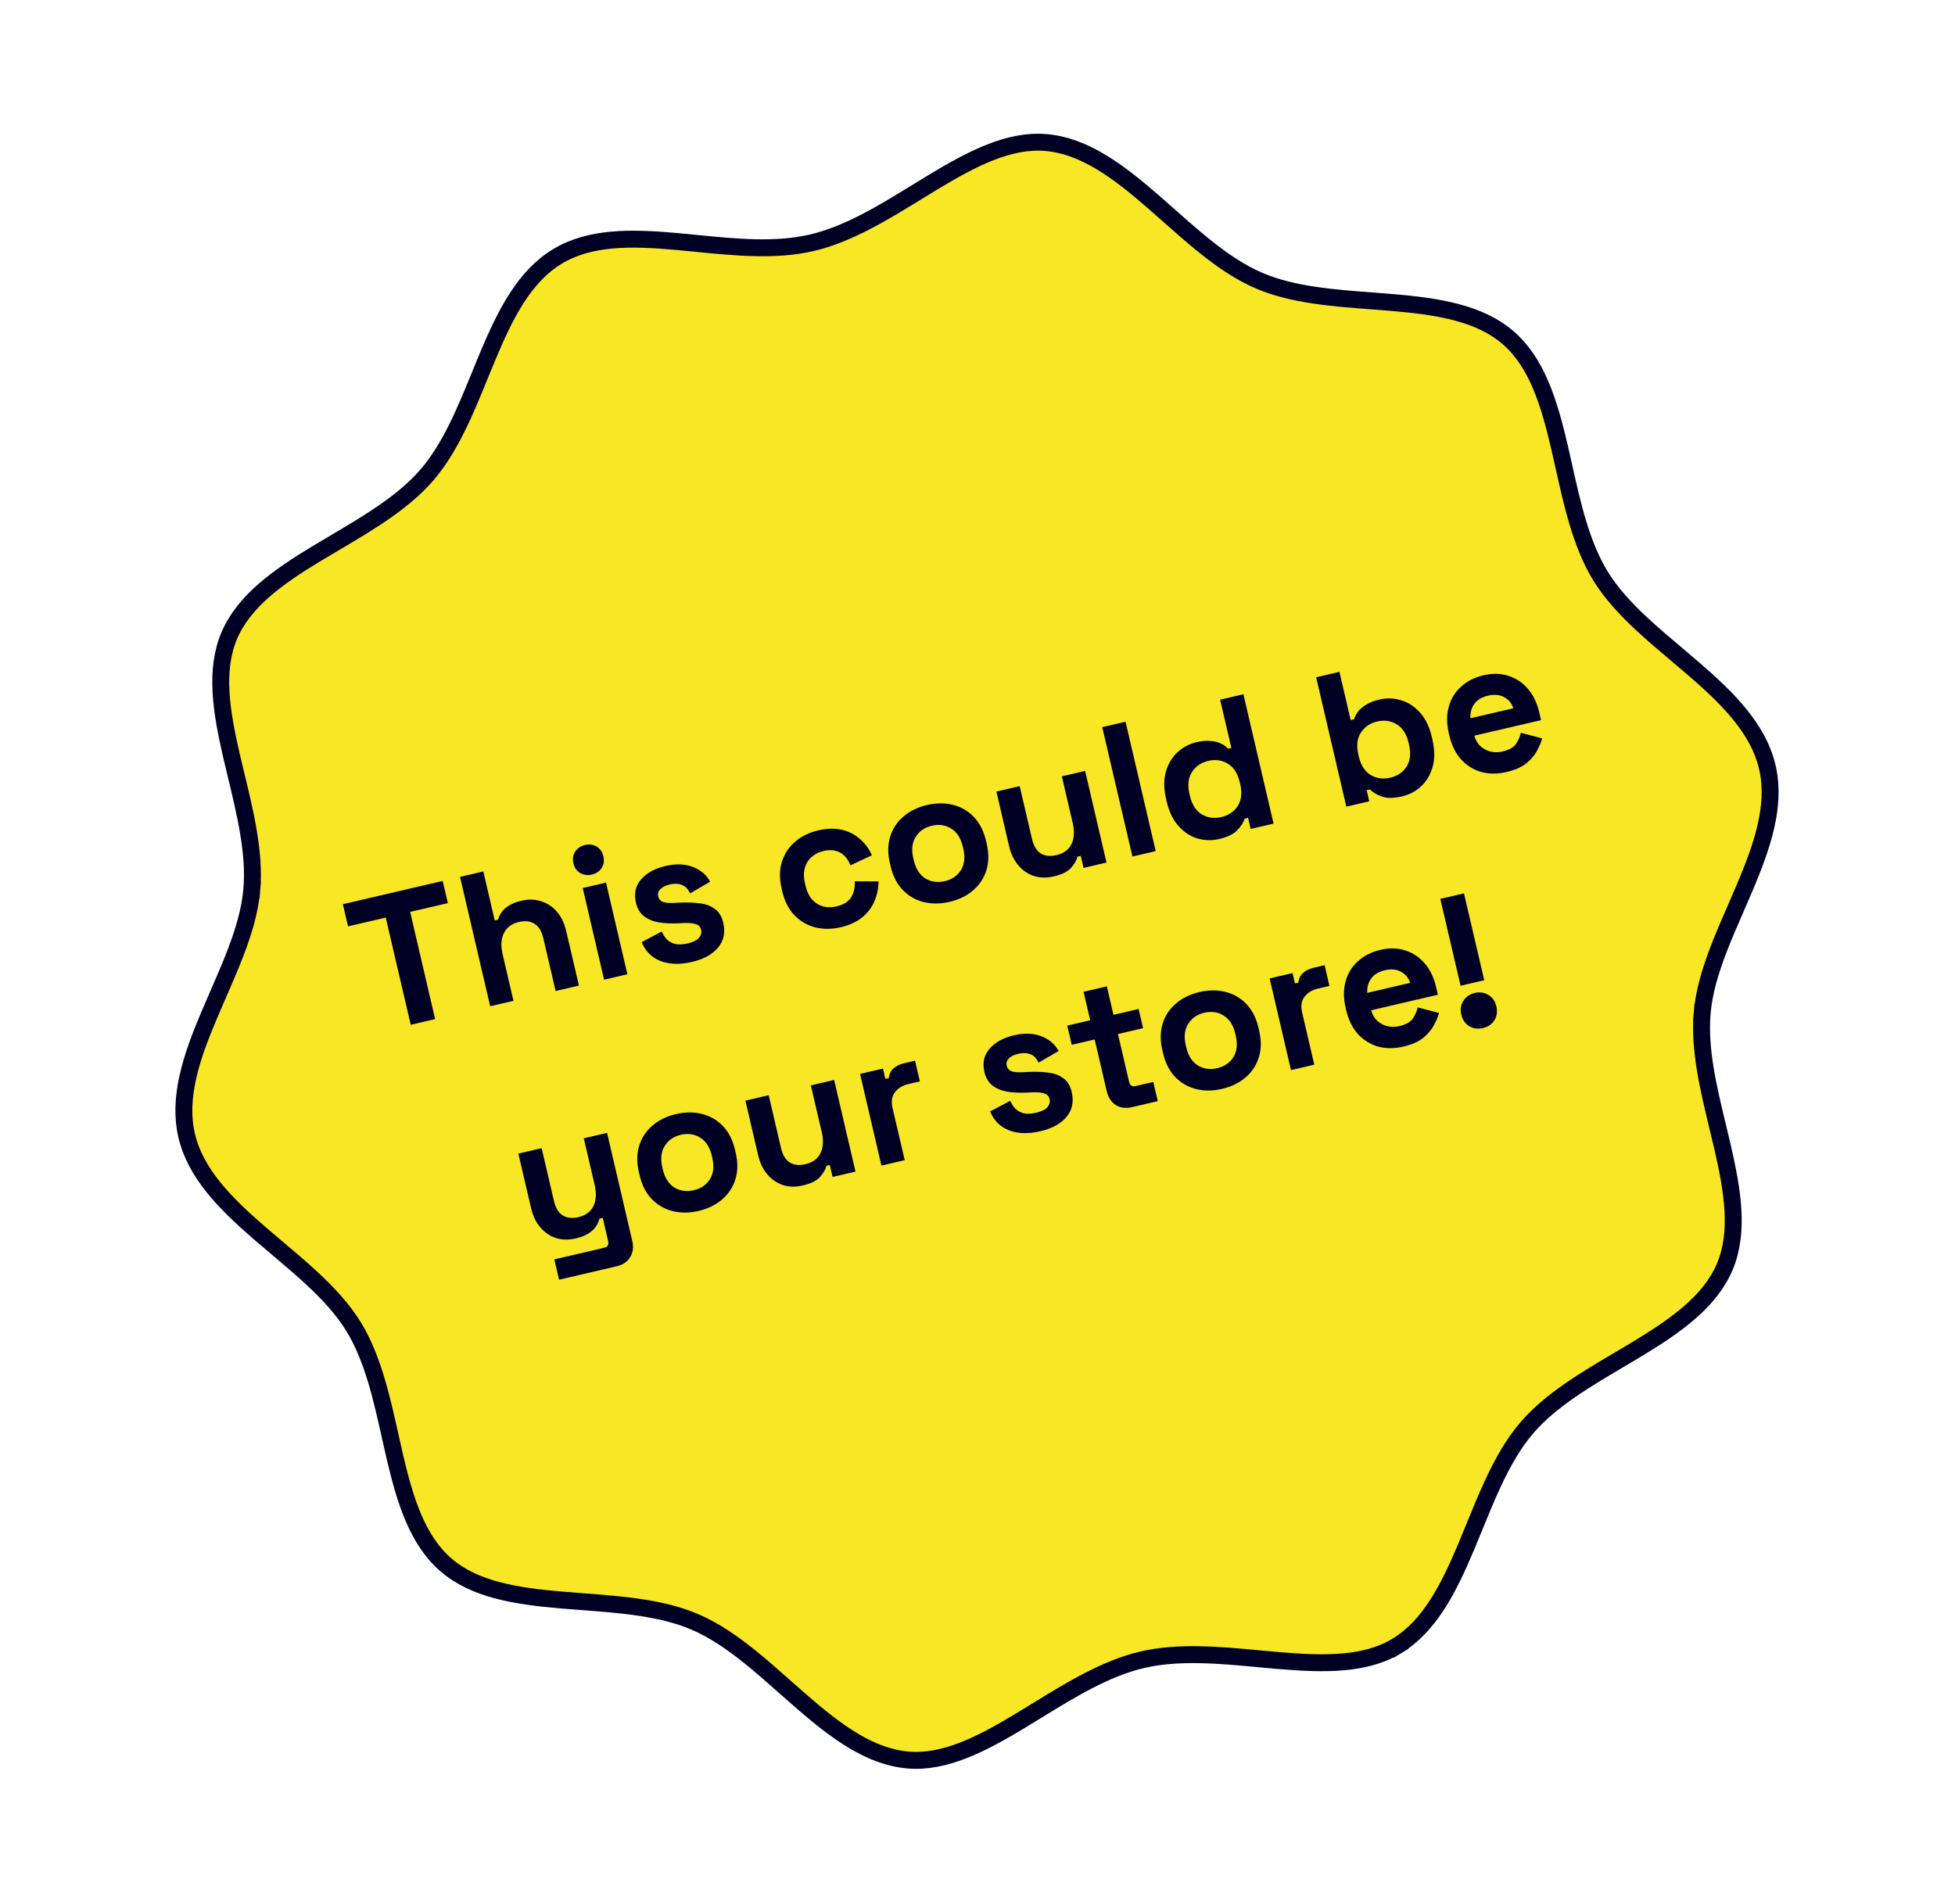
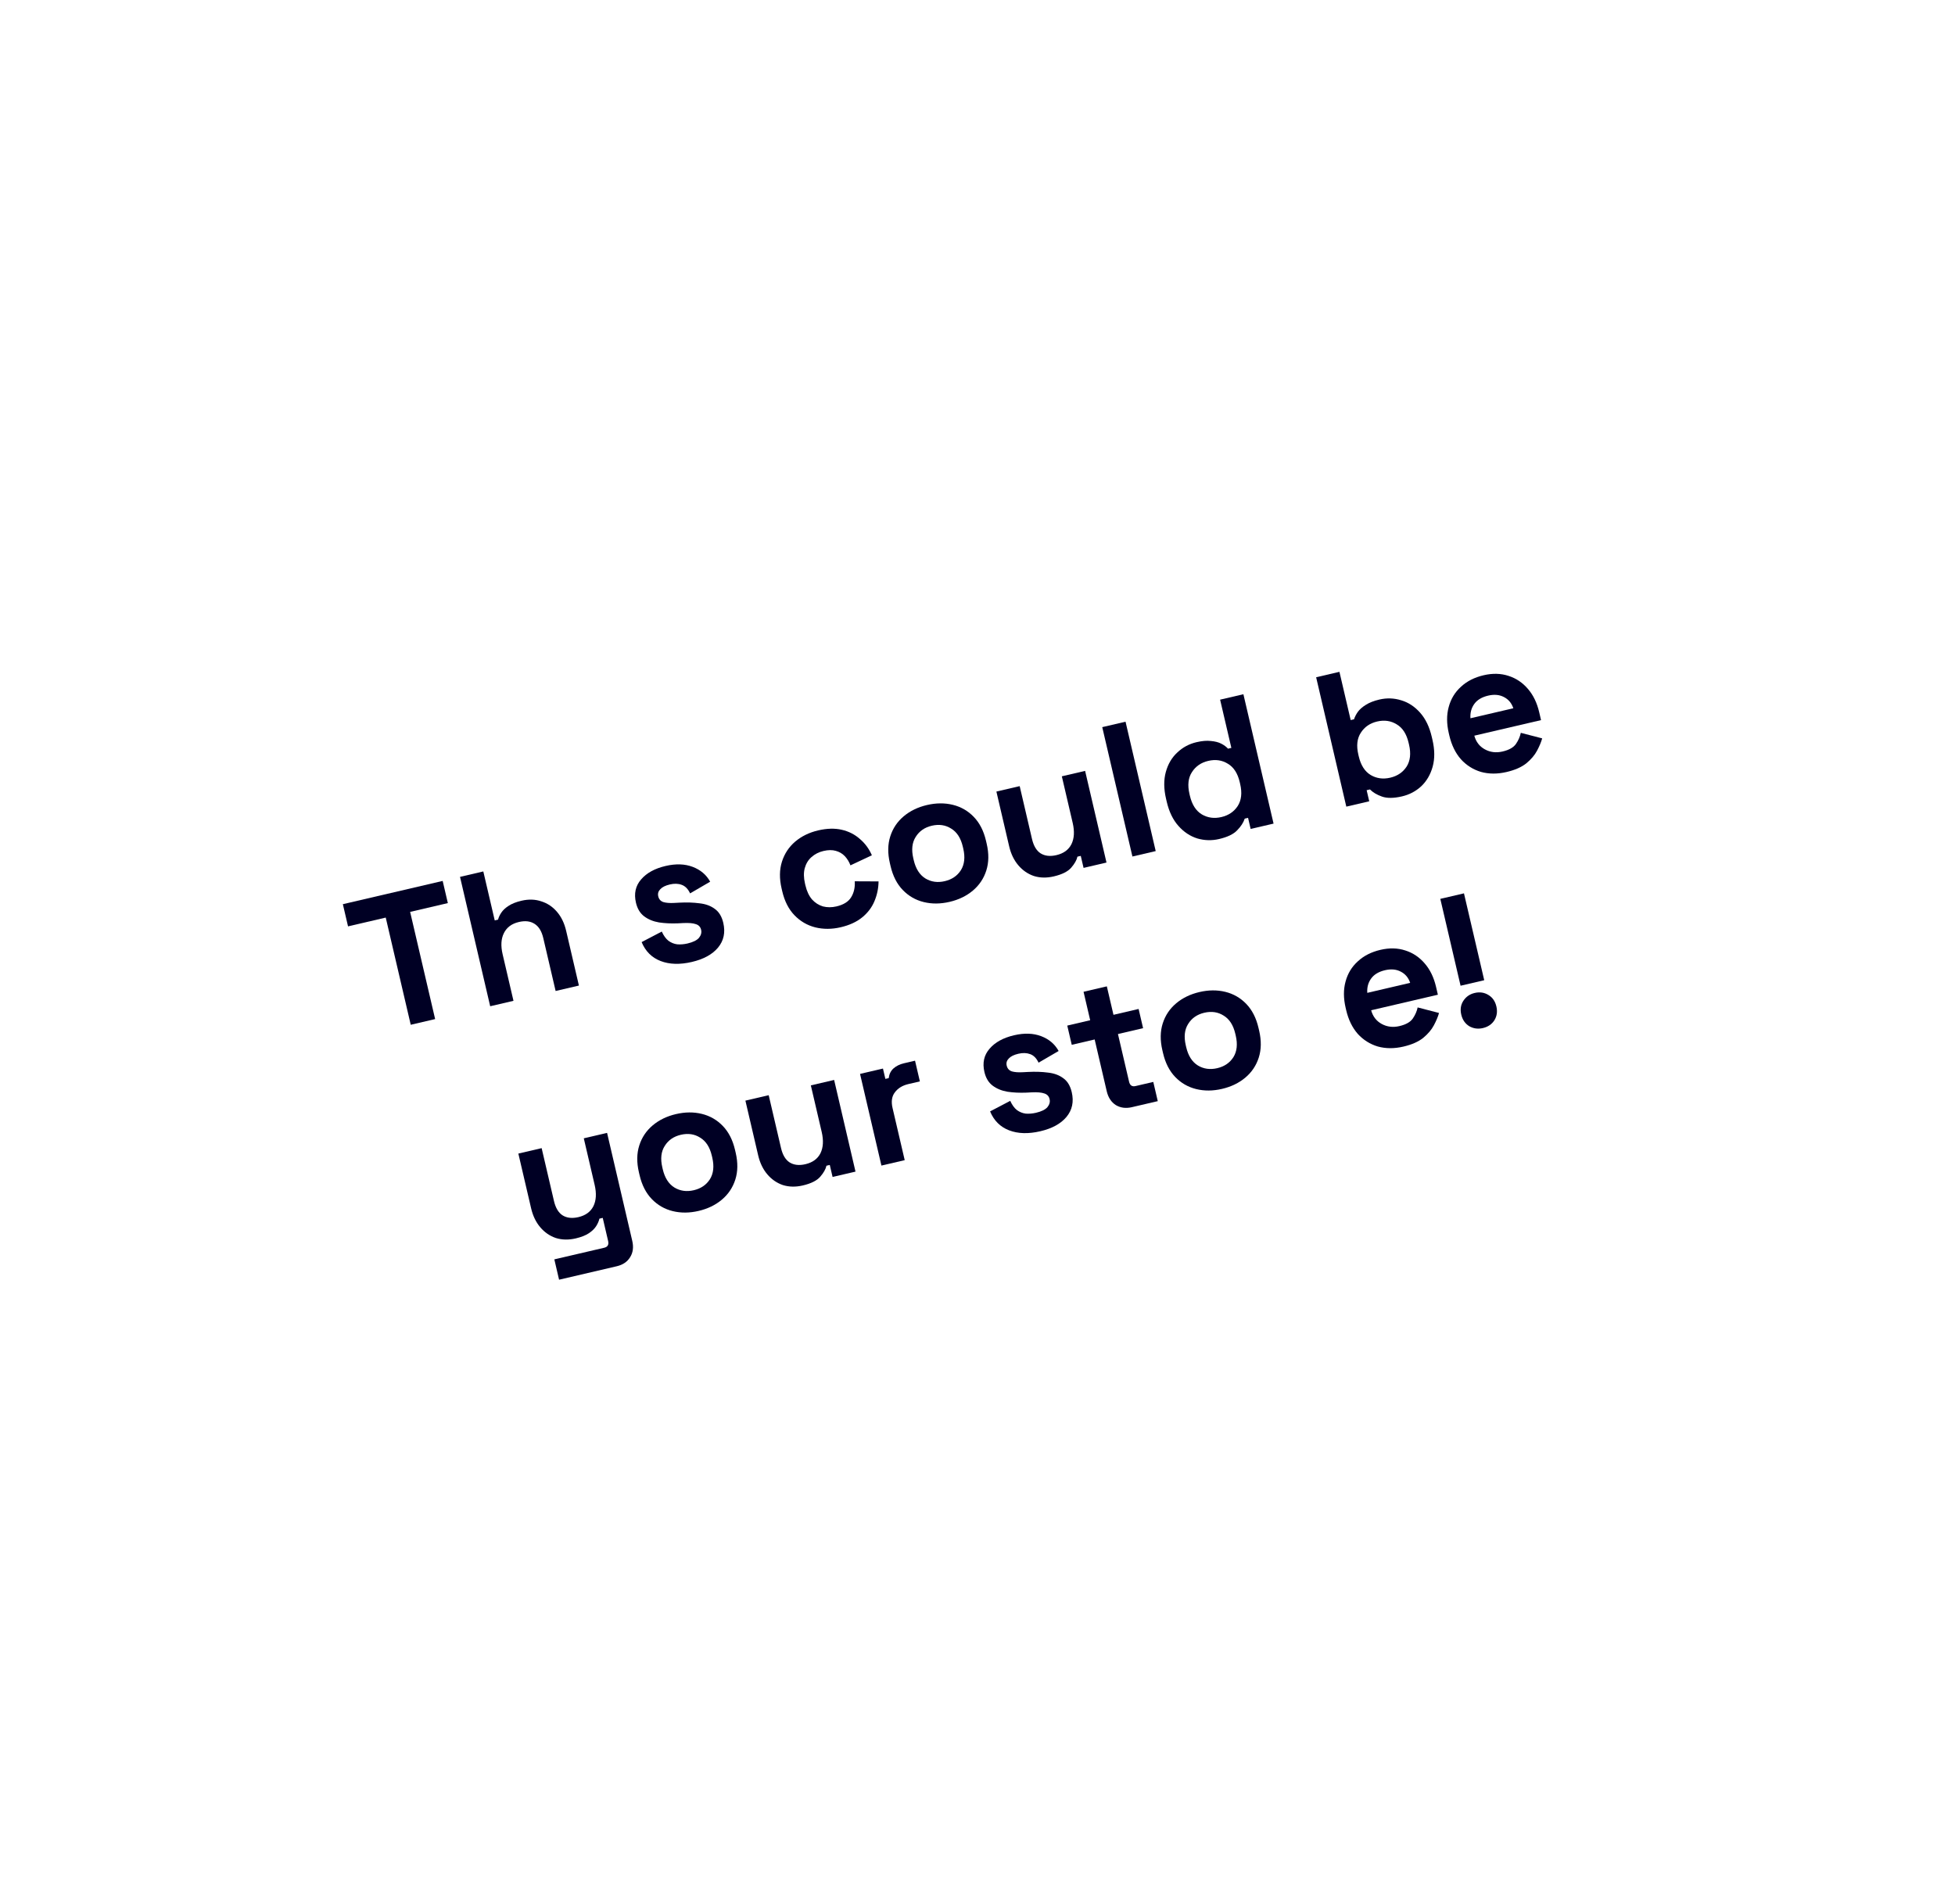
<svg xmlns="http://www.w3.org/2000/svg" width="462" height="450" viewBox="0 0 462 450" fill="none">
-   <path d="M214.594 415.958L214.594 415.958C205.601 415.194 197.662 409.287 189.476 402.183C188.2 401.076 186.915 399.937 185.621 398.791C182.849 396.335 180.04 393.847 177.219 391.577C173.06 388.229 168.712 385.217 164.067 383.252C156.228 379.936 146.703 379.218 137.575 378.53C135.922 378.405 134.282 378.281 132.668 378.144C121.863 377.221 112.137 375.674 105.39 369.846C98.643 364.019 95.732 354.671 93.275 344.139C92.91 342.575 92.555 340.984 92.198 339.38C90.207 330.448 88.124 321.101 83.675 313.73L83.674 313.729C81.097 309.466 77.516 305.639 73.625 302.034C71.04 299.64 68.242 297.277 65.472 294.938C64.099 293.779 62.733 292.625 61.403 291.477C53.212 284.402 46.196 277.322 44.108 268.368C42.02 259.413 45.182 249.961 49.397 239.994C50.079 238.379 50.792 236.744 51.509 235.101C52.959 231.776 54.425 228.417 55.684 225.124C57.577 220.172 59.092 215.158 59.514 210.197L57.521 210.028L59.514 210.197C60.244 201.599 57.983 192.242 55.824 183.309C55.442 181.727 55.063 180.158 54.704 178.609C52.258 168.047 50.736 158.378 54.167 150.255C57.641 142.044 65.68 136.355 74.962 130.748C76.349 129.911 77.765 129.075 79.193 128.232C87.075 123.577 95.3 118.72 100.864 112.279C106.406 105.863 109.986 97.078 113.42 88.652C114.058 87.088 114.691 85.535 115.33 84.013C119.517 74.041 123.994 65.27 131.717 60.609C139.438 55.949 149.154 56.109 159.866 57.069C161.42 57.208 162.996 57.365 164.587 57.523C173.693 58.428 183.264 59.379 191.827 57.382C200.445 55.373 208.782 50.246 216.694 45.381C218.01 44.571 219.314 43.769 220.606 42.99C229.897 37.385 238.534 32.952 247.175 33.688L247.175 33.688C256.168 34.451 264.107 40.358 272.293 47.462C273.569 48.569 274.854 49.708 276.148 50.854C278.92 53.31 281.729 55.798 284.549 58.069C288.709 61.416 293.057 64.428 297.702 66.393C305.541 69.709 315.066 70.427 324.194 71.115C325.847 71.24 327.487 71.364 329.101 71.501C339.906 72.424 349.632 73.971 356.379 79.799C363.126 85.626 366.037 94.974 368.494 105.507C368.859 107.07 369.213 108.661 369.571 110.265C371.562 119.197 373.645 128.544 378.094 135.915C380.666 140.177 384.243 144.003 388.131 147.606C390.715 150.002 393.514 152.365 396.284 154.705C397.655 155.862 399.018 157.013 400.345 158.16C408.534 165.233 415.55 172.313 417.639 181.272L417.797 181.952C419.575 190.704 416.468 199.929 412.36 209.644C411.677 211.258 410.964 212.893 410.247 214.537C408.797 217.862 407.332 221.221 406.073 224.514C404.18 229.466 402.665 234.479 402.243 239.44L404.236 239.61L402.243 239.44C401.513 248.038 403.774 257.395 405.933 266.329C406.315 267.911 406.694 269.48 407.053 271.029C409.499 281.591 411.021 291.26 407.59 299.382C404.116 307.594 396.077 313.283 386.794 318.889C385.408 319.727 383.991 320.563 382.564 321.406C374.682 326.06 366.456 330.917 360.893 337.358C357.596 341.175 355.029 345.799 352.779 350.642C351.253 353.925 349.835 357.399 348.434 360.829C347.781 362.428 347.132 364.018 346.477 365.575C342.277 375.567 337.77 384.376 330.042 389.039L331.075 390.751L330.042 389.039C322.613 393.522 312.907 393.365 302.1 392.446C300.597 392.319 299.073 392.176 297.535 392.032C288.291 391.167 278.55 390.255 269.932 392.265C261.314 394.274 252.978 399.401 245.068 404.266C243.753 405.075 242.449 405.877 241.158 406.656C231.87 412.26 223.235 416.693 214.594 415.958Z" fill="#F8E725" stroke="#000024" stroke-width="4" />
  <path d="M345.157 232.965L340.37 212.435L345.961 211.132L350.748 231.661L345.157 232.965ZM350.437 242.971C349.272 243.243 348.194 243.095 347.202 242.528C346.233 241.925 345.605 241.012 345.32 239.789C345.035 238.566 345.197 237.484 345.807 236.544C346.439 235.567 347.337 234.943 348.502 234.672C349.696 234.393 350.778 234.556 351.747 235.159C352.71 235.732 353.334 236.631 353.619 237.854C353.904 239.077 353.745 240.173 353.143 241.143C352.533 242.083 351.631 242.693 350.437 242.971Z" fill="#000024" />
  <path d="M331.647 247.352C329.493 247.854 327.48 247.848 325.61 247.332C323.762 246.78 322.178 245.783 320.859 244.341C319.563 242.862 318.65 240.987 318.12 238.716L317.998 238.192C317.468 235.92 317.461 233.85 317.977 231.979C318.486 230.08 319.451 228.489 320.871 227.206C322.284 225.894 324.068 224.986 326.223 224.484C328.349 223.988 330.31 224.038 332.107 224.632C333.896 225.197 335.425 226.222 336.692 227.708C337.953 229.164 338.841 230.998 339.357 233.211L339.795 235.09L324.027 238.766C324.431 240.238 325.266 241.317 326.532 242.005C327.798 242.692 329.188 242.859 330.702 242.506C332.245 242.146 333.303 241.547 333.875 240.707C334.446 239.868 334.827 238.996 335.015 238.093L340.064 239.402C339.833 240.254 339.429 241.223 338.854 242.31C338.3 243.36 337.458 244.354 336.326 245.294C335.187 246.204 333.628 246.89 331.647 247.352ZM323.113 234.65L333.247 232.287C332.838 231.062 332.095 230.177 331.015 229.63C329.965 229.077 328.727 228.966 327.3 229.299C325.815 229.645 324.724 230.299 324.027 231.26C323.33 232.22 323.025 233.351 323.113 234.65Z" fill="#000024" />
-   <path d="M305.084 252.901L300.032 231.236L305.448 229.973L306.019 232.419L306.805 232.236C306.922 231.288 307.296 230.525 307.929 229.948C308.591 229.363 309.417 228.956 310.407 228.725L313.028 228.114L314.169 233.006L311.461 233.637C310.063 233.963 309.001 234.61 308.275 235.578C307.542 236.516 307.355 237.757 307.715 239.3L310.587 251.618L305.084 252.901Z" fill="#000024" />
  <path d="M288.791 257.345C286.636 257.847 284.598 257.862 282.676 257.389C280.755 256.916 279.105 255.965 277.728 254.536C276.351 253.107 275.391 251.228 274.848 248.898L274.685 248.199C274.141 245.87 274.171 243.76 274.774 241.869C275.377 239.978 276.436 238.396 277.951 237.122C279.465 235.847 281.3 234.959 283.454 234.457C285.609 233.954 287.648 233.94 289.569 234.413C291.491 234.886 293.141 235.837 294.518 237.265C295.895 238.694 296.855 240.574 297.398 242.903L297.561 243.602C298.104 245.932 298.074 248.042 297.471 249.933C296.868 251.823 295.809 253.406 294.295 254.68C292.781 255.954 290.946 256.842 288.791 257.345ZM287.651 252.453C289.339 252.059 290.612 251.194 291.467 249.859C292.316 248.494 292.502 246.793 292.027 244.754L291.925 244.318C291.45 242.279 290.533 240.85 289.175 240.031C287.84 239.176 286.313 238.948 284.595 239.349C282.906 239.743 281.637 240.622 280.789 241.986C279.934 243.322 279.744 245.009 280.219 247.047L280.321 247.484C280.796 249.522 281.716 250.966 283.08 251.814C284.438 252.634 285.962 252.847 287.651 252.453Z" fill="#000024" />
  <path d="M267.486 261.668C266.059 262.001 264.792 261.835 263.686 261.172C262.602 260.473 261.887 259.381 261.54 257.896L258.688 245.666L253.272 246.929L252.213 242.386L257.629 241.123L256.061 234.396L261.564 233.113L263.133 239.84L269.073 238.455L270.133 242.997L264.192 244.382L266.82 255.652C267.024 256.525 267.533 256.867 268.348 256.677L272.542 255.699L273.601 260.242L267.486 261.668Z" fill="#000024" />
  <path d="M245.847 267.358C243.022 268.017 240.565 267.945 238.474 267.143C236.383 266.341 234.884 264.848 233.976 262.665L238.737 260.173C239.179 261.145 239.7 261.868 240.302 262.341C240.933 262.808 241.628 263.091 242.388 263.191C243.171 263.254 243.984 263.187 244.828 262.99C246.11 262.691 247.005 262.252 247.515 261.673C248.018 261.064 248.191 260.425 248.035 259.755C247.879 259.086 247.469 258.644 246.805 258.43C246.134 258.188 245.131 258.099 243.796 258.165L242.522 258.232C240.939 258.294 239.465 258.223 238.097 258.02C236.723 257.788 235.552 257.308 234.584 256.582C233.616 255.856 232.966 254.78 232.634 253.353C232.131 251.198 232.534 249.369 233.841 247.867C235.142 246.335 237.074 245.271 239.637 244.673C242.053 244.11 244.188 244.18 246.041 244.884C247.894 245.588 249.272 246.756 250.174 248.388L245.43 251.152C244.939 250.1 244.275 249.425 243.439 249.129C242.631 248.826 241.703 248.797 240.655 249.041C239.607 249.286 238.85 249.662 238.385 250.169C237.913 250.648 237.752 251.207 237.901 251.848C238.064 252.547 238.478 253.003 239.142 253.217C239.799 253.401 240.643 253.466 241.673 253.409L242.947 253.343C244.646 253.254 246.208 253.304 247.634 253.493C249.082 253.647 250.29 254.087 251.258 254.813C252.248 255.503 252.919 256.606 253.272 258.12C253.802 260.391 253.383 262.346 252.015 263.986C250.669 265.589 248.613 266.713 245.847 267.358Z" fill="#000024" />
  <path d="M208.295 275.469L203.243 253.804L208.659 252.541L209.23 254.987L210.016 254.804C210.133 253.856 210.507 253.093 211.14 252.515C211.802 251.931 212.628 251.524 213.618 251.293L216.239 250.682L217.38 255.574L214.672 256.205C213.274 256.531 212.212 257.178 211.486 258.146C210.753 259.084 210.566 260.325 210.926 261.868L213.798 274.186L208.295 275.469Z" fill="#000024" />
  <path d="M189.716 280.17C188.027 280.563 186.453 280.531 184.996 280.073C183.56 279.578 182.333 278.728 181.315 277.523C180.297 276.317 179.581 274.826 179.167 273.05L176.152 260.121L181.656 258.837L184.569 271.33C184.949 272.96 185.627 274.092 186.604 274.724C187.609 275.349 188.854 275.489 190.34 275.142C192.029 274.748 193.21 273.89 193.884 272.566C194.551 271.213 194.65 269.532 194.182 267.523L191.615 256.515L197.119 255.232L202.17 276.897L196.754 278.16L196.092 275.321L195.306 275.504C195.126 276.314 194.637 277.18 193.839 278.103C193.041 279.026 191.667 279.715 189.716 280.17Z" fill="#000024" />
  <path d="M165.088 286.189C162.933 286.691 160.895 286.706 158.973 286.233C157.051 285.76 155.402 284.809 154.025 283.38C152.648 281.951 151.688 280.072 151.144 277.742L150.981 277.043C150.438 274.714 150.468 272.603 151.071 270.713C151.674 268.822 152.733 267.24 154.247 265.965C155.762 264.691 157.596 263.803 159.751 263.3C161.906 262.798 163.944 262.783 165.866 263.256C167.788 263.729 169.437 264.68 170.815 266.109C172.192 267.538 173.152 269.417 173.695 271.747L173.858 272.446C174.401 274.776 174.371 276.886 173.768 278.776C173.165 280.667 172.106 282.249 170.592 283.524C169.078 284.798 167.243 285.686 165.088 286.189ZM163.947 281.297C165.636 280.903 166.909 280.038 167.764 278.703C168.612 277.338 168.799 275.637 168.324 273.598L168.222 273.161C167.747 271.123 166.83 269.694 165.472 268.875C164.137 268.019 162.61 267.792 160.892 268.193C159.203 268.586 157.934 269.466 157.086 270.83C156.23 272.166 156.04 273.853 156.516 275.891L156.618 276.328C157.093 278.366 158.013 279.81 159.377 280.658C160.735 281.478 162.258 281.69 163.947 281.297Z" fill="#000024" />
  <path d="M132.118 302.443L130.998 297.638L142.791 294.888C143.607 294.698 143.913 294.166 143.709 293.292L142.436 287.832L141.65 288.016C141.532 288.565 141.283 289.145 140.904 289.755C140.524 290.366 139.949 290.93 139.18 291.447C138.41 291.964 137.37 292.375 136.059 292.681C134.37 293.075 132.797 293.043 131.339 292.584C129.904 292.09 128.677 291.24 127.659 290.034C126.641 288.829 125.925 287.338 125.511 285.561L122.496 272.632L128 271.349L130.913 283.841C131.293 285.472 131.971 286.603 132.947 287.235C133.953 287.861 135.198 288 136.683 287.654C138.372 287.26 139.554 286.401 140.228 285.077C140.895 283.724 140.994 282.043 140.525 280.034L137.959 269.027L143.462 267.743L149.41 293.252C149.757 294.738 149.595 296.019 148.925 297.096C148.262 298.202 147.202 298.925 145.746 299.265L132.118 302.443Z" fill="#000024" />
  <path d="M356.026 182.454C353.871 182.957 351.859 182.95 349.989 182.434C348.141 181.883 346.557 180.886 345.238 179.443C343.942 177.965 343.029 176.09 342.499 173.818L342.377 173.294C341.847 171.023 341.84 168.952 342.356 167.082C342.865 165.182 343.829 163.591 345.25 162.308C346.663 160.996 348.447 160.089 350.602 159.586C352.728 159.091 354.689 159.14 356.486 159.734C358.275 160.3 359.804 161.325 361.071 162.81C362.332 164.266 363.22 166.101 363.736 168.314L364.174 170.192L348.406 173.869C348.81 175.34 349.645 176.42 350.911 177.107C352.177 177.795 353.566 177.962 355.081 177.609C356.624 177.249 357.682 176.649 358.253 175.81C358.825 174.97 359.205 174.099 359.394 173.195L364.443 174.505C364.212 175.357 363.808 176.326 363.233 177.412C362.679 178.462 361.836 179.457 360.705 180.396C359.566 181.307 358.006 181.993 356.026 182.454ZM347.492 169.753L357.626 167.39C357.217 166.165 356.474 165.279 355.394 164.733C354.344 164.179 353.106 164.069 351.679 164.401C350.194 164.748 349.103 165.401 348.406 166.362C347.708 167.323 347.404 168.453 347.492 169.753Z" fill="#000024" />
  <path d="M331.316 188.216C329.365 188.671 327.787 188.686 326.583 188.261C325.378 187.835 324.433 187.273 323.748 186.573L322.962 186.756L323.573 189.377L318.157 190.64L311.027 160.064L316.531 158.781L319.189 170.181L319.975 169.998C320.174 169.399 320.48 168.805 320.896 168.217C321.341 167.622 321.966 167.077 322.771 166.583C323.599 166.052 324.669 165.634 325.979 165.328C327.726 164.921 329.444 164.981 331.133 165.508C332.815 166.006 334.301 166.98 335.591 168.429C336.88 169.879 337.8 171.783 338.35 174.141L338.513 174.84C339.063 177.199 339.08 179.313 338.565 181.184C338.049 183.054 337.15 184.599 335.869 185.819C334.581 187.01 333.063 187.809 331.316 188.216ZM328.536 183.799C330.225 183.405 331.511 182.537 332.396 181.194C333.273 179.823 333.468 178.089 332.979 175.992L332.877 175.556C332.388 173.459 331.45 172.004 330.063 171.192C328.699 170.343 327.158 170.119 325.439 170.52C323.751 170.914 322.467 171.796 321.59 173.168C320.705 174.51 320.507 176.229 320.996 178.326L321.098 178.763C321.587 180.859 322.528 182.329 323.922 183.17C325.309 183.983 326.847 184.192 328.536 183.799Z" fill="#000024" />
  <path d="M288.091 198.295C286.373 198.696 284.659 198.651 282.948 198.159C281.259 197.632 279.769 196.644 278.48 195.194C277.19 193.745 276.27 191.841 275.72 189.482L275.557 188.783C275.007 186.425 274.99 184.31 275.506 182.44C276.021 180.569 276.923 179.039 278.212 177.848C279.493 176.628 281.007 175.815 282.755 175.407C284.065 175.102 285.194 175.007 286.143 175.124C287.113 175.205 287.929 175.413 288.591 175.75C289.253 176.087 289.791 176.484 290.204 176.94L290.991 176.757L288.332 165.356L293.836 164.073L300.965 194.649L295.549 195.912L294.938 193.291L294.152 193.474C293.847 194.405 293.248 195.328 292.356 196.242C291.493 197.149 290.072 197.834 288.091 198.295ZM288.631 193.104C290.32 192.71 291.607 191.842 292.491 190.5C293.369 189.128 293.563 187.394 293.074 185.298L292.972 184.861C292.483 182.764 291.546 181.309 290.159 180.497C288.794 179.648 287.253 179.424 285.535 179.825C283.846 180.219 282.562 181.101 281.685 182.473C280.8 183.815 280.603 185.534 281.091 187.631L281.193 188.068C281.682 190.164 282.623 191.634 284.017 192.475C285.404 193.288 286.942 193.497 288.631 193.104Z" fill="#000024" />
  <path d="M267.61 202.426L260.48 171.85L265.984 170.567L273.113 201.143L267.61 202.426Z" fill="#000024" />
  <path d="M249.028 207.126C247.339 207.52 245.766 207.488 244.308 207.03C242.873 206.535 241.646 205.685 240.628 204.48C239.61 203.274 238.894 201.783 238.48 200.007L235.465 187.077L240.969 185.794L243.881 198.287C244.262 199.917 244.94 201.049 245.916 201.681C246.922 202.306 248.167 202.445 249.652 202.099C251.341 201.705 252.522 200.846 253.196 199.523C253.863 198.17 253.963 196.489 253.494 194.479L250.928 183.472L256.431 182.189L261.483 203.854L256.066 205.117L255.404 202.278L254.618 202.461C254.439 203.27 253.95 204.137 253.152 205.06C252.354 205.982 250.979 206.671 249.028 207.126Z" fill="#000024" />
  <path d="M224.401 213.145C222.246 213.648 220.207 213.663 218.286 213.19C216.364 212.717 214.714 211.766 213.337 210.337C211.96 208.908 211 207.028 210.457 204.699L210.294 204C209.751 201.67 209.781 199.56 210.384 197.67C210.987 195.779 212.046 194.196 213.56 192.922C215.074 191.648 216.909 190.76 219.064 190.257C221.219 189.755 223.257 189.74 225.179 190.213C227.101 190.686 228.75 191.637 230.127 193.066C231.504 194.495 232.464 196.374 233.007 198.704L233.17 199.403C233.714 201.732 233.684 203.842 233.081 205.733C232.478 207.624 231.419 209.206 229.904 210.48C228.39 211.755 226.555 212.643 224.401 213.145ZM223.26 208.253C224.949 207.859 226.221 206.995 227.076 205.659C227.925 204.295 228.112 202.593 227.636 200.555L227.534 200.118C227.059 198.08 226.143 196.651 224.785 195.831C223.449 194.976 221.923 194.749 220.204 195.149C218.516 195.543 217.247 196.422 216.398 197.787C215.543 199.122 215.353 200.809 215.828 202.848L215.93 203.284C216.405 205.323 217.325 206.766 218.69 207.615C220.048 208.434 221.571 208.647 223.26 208.253Z" fill="#000024" />
  <path d="M198.676 219.144C196.579 219.633 194.57 219.641 192.648 219.168C190.756 218.688 189.121 217.733 187.744 216.304C186.367 214.875 185.403 212.982 184.853 210.623L184.71 210.011C184.16 207.653 184.187 205.528 184.79 203.637C185.393 201.747 186.437 200.168 187.922 198.9C189.437 197.626 191.242 196.744 193.339 196.256C195.406 195.773 197.268 195.723 198.923 196.105C200.577 196.487 202.006 197.213 203.207 198.284C204.431 199.319 205.375 200.603 206.04 202.137L200.976 204.515C200.655 203.668 200.21 202.943 199.639 202.339C199.069 201.736 198.357 201.318 197.505 201.087C196.682 200.849 195.717 200.859 194.611 201.117C193.504 201.375 192.557 201.857 191.77 202.562C191.005 203.232 190.472 204.108 190.172 205.192C189.895 206.239 189.915 207.447 190.234 208.815L190.336 209.252C190.655 210.621 191.175 211.728 191.894 212.574C192.635 213.383 193.5 213.934 194.489 214.225C195.501 214.48 196.56 214.479 197.666 214.221C199.326 213.834 200.48 213.12 201.127 212.078C201.797 211.001 202.086 209.737 201.993 208.284L207.617 208.309C207.598 209.94 207.272 211.505 206.639 213.004C206.029 214.467 205.065 215.735 203.75 216.809C202.435 217.884 200.743 218.662 198.676 219.144Z" fill="#000024" />
  <path d="M163.499 227.346C160.675 228.005 158.217 227.933 156.126 227.131C154.036 226.329 152.536 224.836 151.628 222.653L156.39 220.162C156.831 221.133 157.353 221.856 157.954 222.33C158.585 222.797 159.281 223.08 160.041 223.179C160.823 223.242 161.636 223.175 162.481 222.978C163.762 222.68 164.658 222.24 165.167 221.661C165.67 221.053 165.843 220.413 165.687 219.744C165.531 219.074 165.121 218.632 164.457 218.419C163.787 218.176 162.783 218.087 161.448 218.153L160.174 218.22C158.592 218.282 157.117 218.211 155.749 218.008C154.375 217.776 153.204 217.297 152.236 216.571C151.269 215.844 150.619 214.768 150.286 213.341C149.783 211.186 150.186 209.358 151.494 207.855C152.795 206.324 154.726 205.259 157.289 204.662C159.706 204.098 161.841 204.168 163.694 204.872C165.546 205.576 166.924 206.744 167.826 208.376L163.083 211.14C162.592 210.088 161.928 209.414 161.091 209.118C160.284 208.815 159.356 208.785 158.307 209.03C157.259 209.274 156.502 209.65 156.037 210.158C155.566 210.636 155.404 211.196 155.554 211.836C155.717 212.535 156.13 212.992 156.794 213.205C157.451 213.39 158.295 213.454 159.326 213.398L160.6 213.331C162.298 213.242 163.861 213.292 165.286 213.482C166.735 213.635 167.942 214.075 168.91 214.801C169.9 215.492 170.572 216.594 170.925 218.108C171.454 220.379 171.035 222.335 169.667 223.974C168.322 225.577 166.266 226.701 163.499 227.346Z" fill="#000024" />
-   <path d="M142.757 231.538L137.706 209.873L143.209 208.589L148.261 230.254L142.757 231.538ZM139.867 206.697C138.877 206.928 137.958 206.805 137.109 206.327C136.29 205.843 135.758 205.076 135.514 204.028C135.27 202.98 135.408 202.057 135.928 201.26C136.477 200.457 137.247 199.94 138.237 199.709C139.256 199.471 140.176 199.594 140.995 200.079C141.814 200.563 142.346 201.33 142.59 202.378C142.835 203.426 142.697 204.349 142.176 205.146C141.656 205.943 140.886 206.46 139.867 206.697Z" fill="#000024" />
  <path d="M115.84 237.814L108.711 207.238L114.215 205.955L116.914 217.53L117.7 217.346C117.824 216.826 118.079 216.275 118.466 215.694C118.852 215.113 119.419 214.581 120.167 214.1C120.936 213.583 121.962 213.175 123.243 212.876C124.932 212.482 126.494 212.532 127.93 213.027C129.388 213.485 130.626 214.317 131.644 215.523C132.655 216.699 133.371 218.19 133.792 219.996L136.807 232.925L131.303 234.208L128.39 221.716C128.01 220.085 127.317 218.957 126.312 218.332C125.335 217.7 124.104 217.557 122.619 217.903C120.93 218.297 119.752 219.17 119.085 220.523C118.412 221.847 118.309 223.514 118.777 225.523L121.344 236.53L115.84 237.814Z" fill="#000024" />
  <path d="M97.064 242.193L91.156 216.858L82.246 218.936L81.023 213.694L104.611 208.195L105.833 213.436L96.922 215.514L102.829 240.848L97.064 242.193Z" fill="#000024" />
</svg>